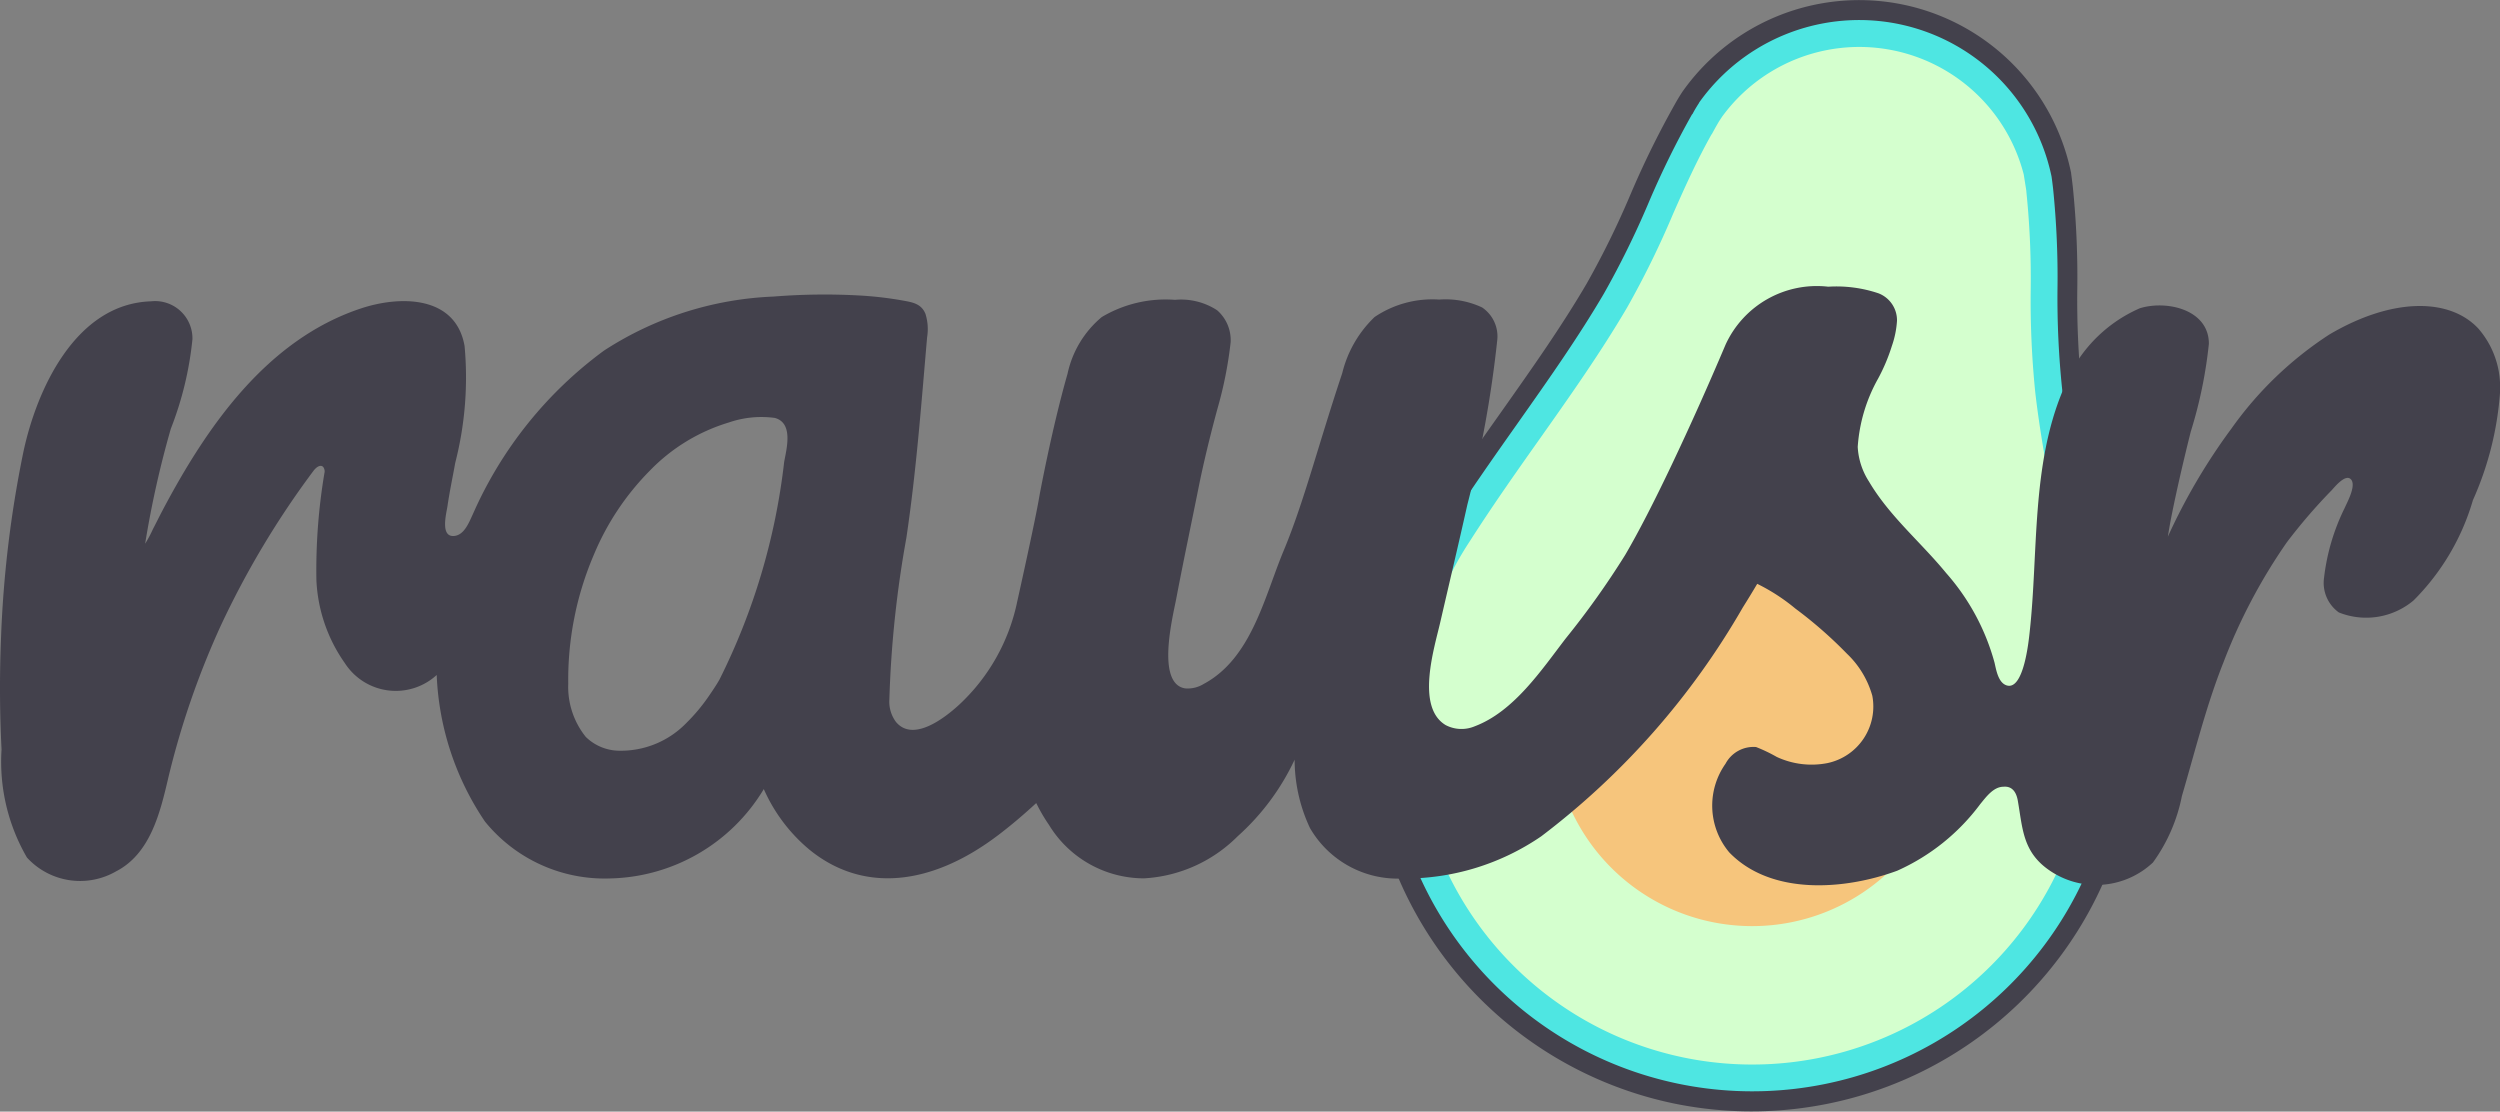
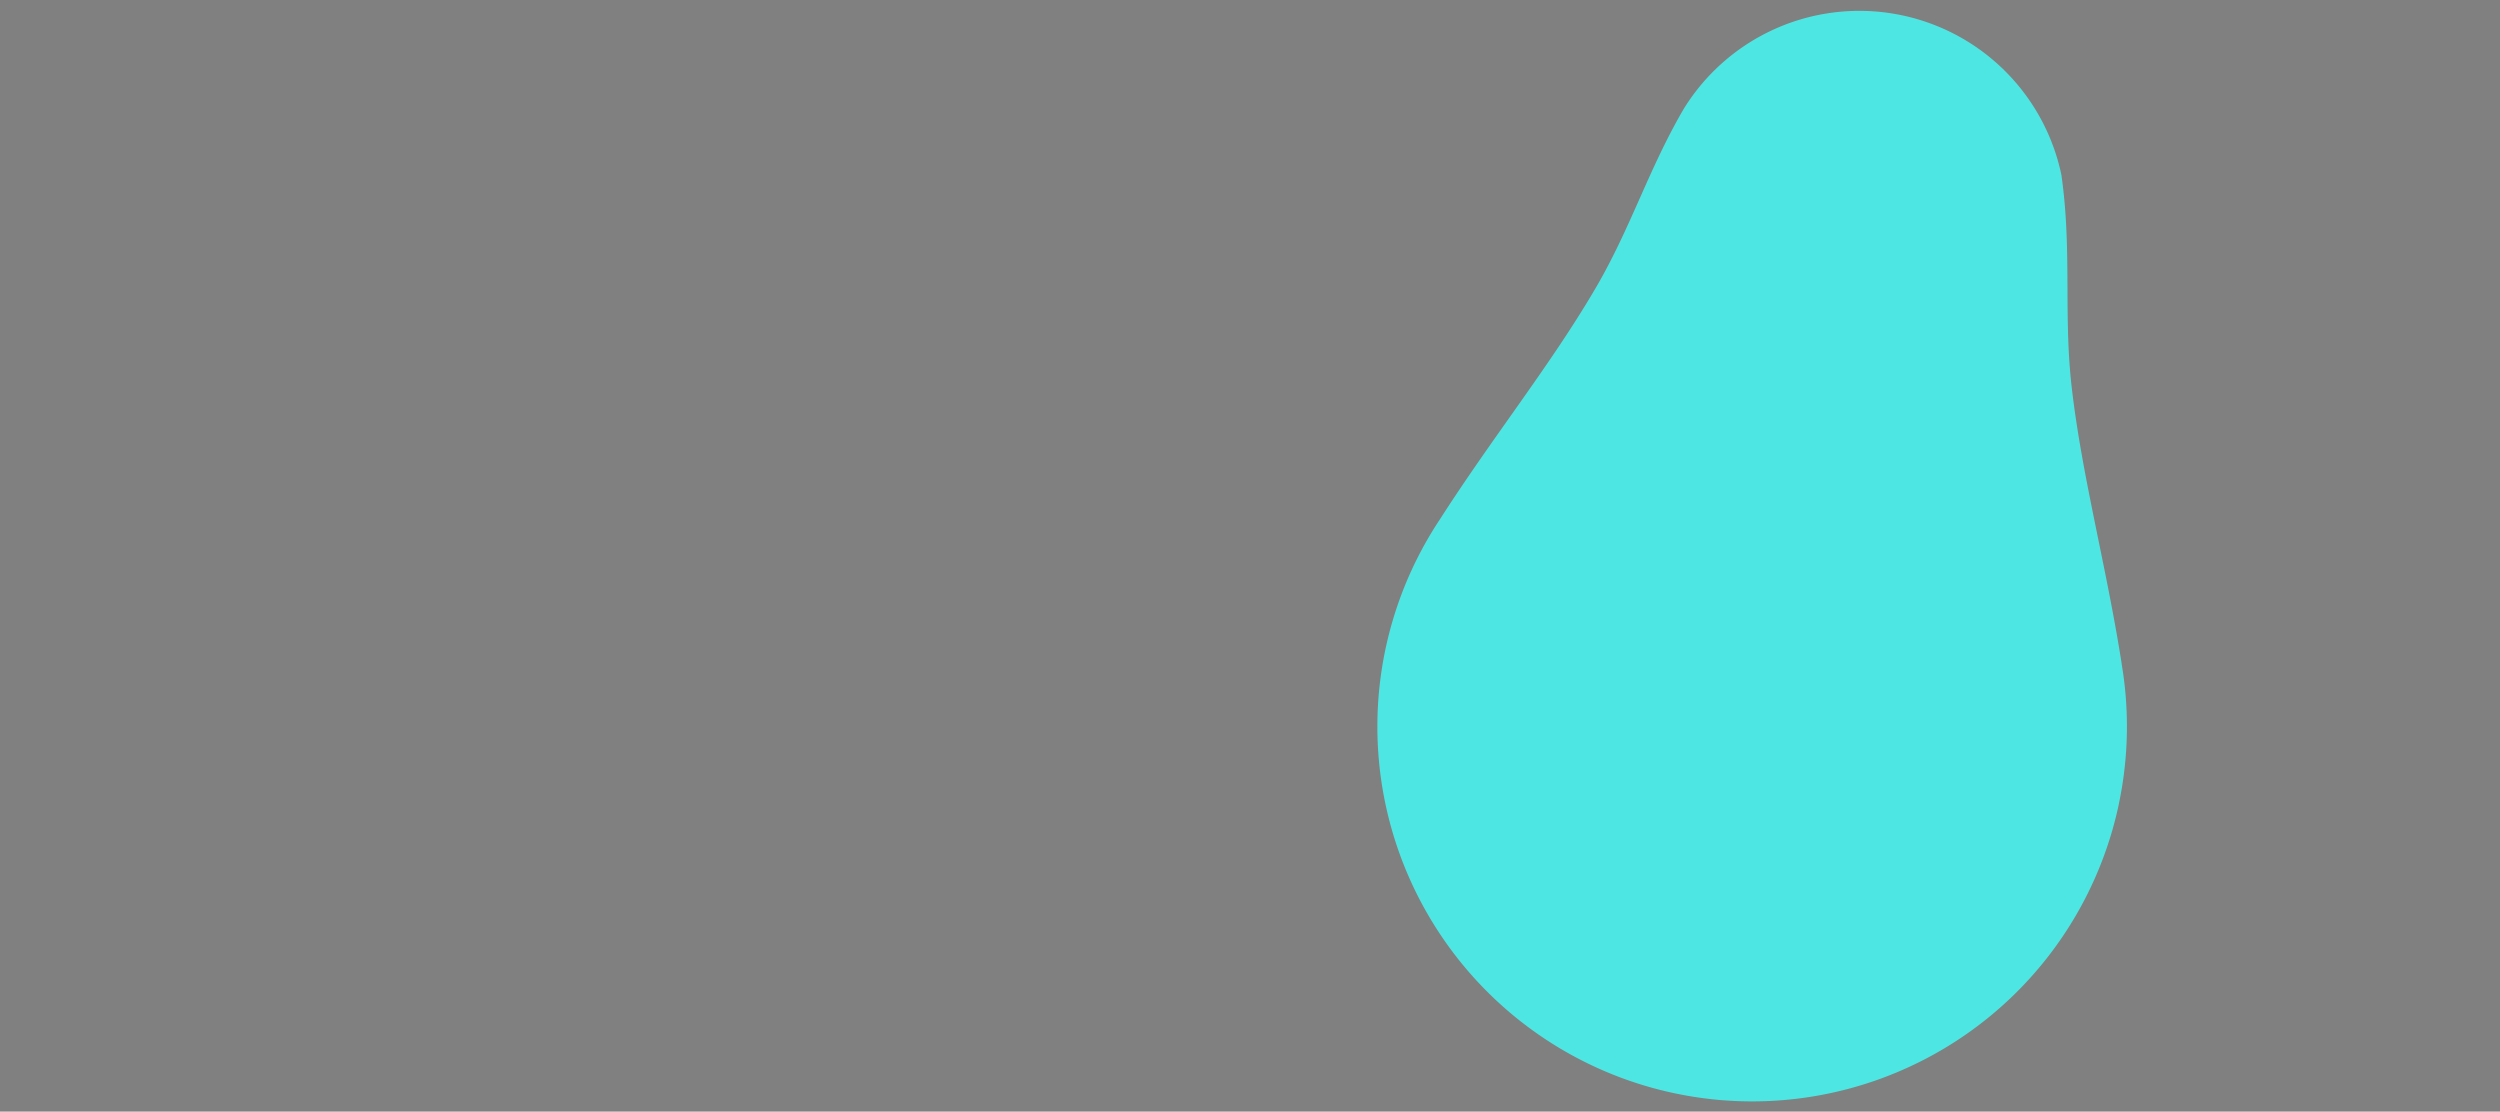
<svg xmlns="http://www.w3.org/2000/svg" width="75.75" height="33.681" viewBox="0 0 75.75 33.681">
  <rect x="0" y="0" width="75.75" height="33.681" fill="#808080" stroke="none" />
  <defs>
    <clipPath id="a">
      <rect width="75.75" height="33.681" fill="none" />
    </clipPath>
  </defs>
  <g transform="translate(0 0)">
    <g transform="translate(0 0)" clip-path="url(#a)">
-       <path d="M99.113,24.6a11.356,11.356,0,1,1-20.6-8.576l.008-.011c1.618-2.527,3.361-4.687,4.73-7.024,1.065-1.817,1.6-3.593,2.67-5.432l0,0c.068-.124.14-.244.217-.362l0,0A6.254,6.254,0,0,1,97.369,5.549v0q.028.194.05.385c.25,2.131.02,3.981.267,6.087.314,2.689,1.043,5.368,1.509,8.332l0,.014a11.334,11.334,0,0,1-.084,4.236" transform="translate(-34.909 -0.25)" fill="#4ee6e2" />
-       <path d="M99.031,21.495l0-.029c-.2-1.264-.45-2.493-.693-3.681-.329-1.608-.639-3.128-.822-4.695a27.481,27.481,0,0,1-.139-3.146A25.731,25.731,0,0,0,97.245,7c0-.033-.008-.066-.012-.1l-.068-.427a5.145,5.145,0,0,0-9.141-1.747l-.013.02c-.035.053-.067.1-.1.155v0l-.082.142-.115.21-.009.007c-.448.8-.8,1.581-1.165,2.409A27.514,27.514,0,0,1,85.151,10.5c-.8,1.361-1.692,2.628-2.64,3.969-.7.99-1.423,2.014-2.113,3.092l-.015.023a10.237,10.237,0,1,0,18.648,3.913" transform="translate(-35.846 -1.188)" fill="#d4ffce" />
-       <path d="M85.355,33.431a11.663,11.663,0,0,1-7.347-17.819l.009-.014c.7-1.1,1.436-2.137,2.145-3.14.929-1.316,1.808-2.559,2.574-3.868a26.309,26.309,0,0,0,1.319-2.682,27.484,27.484,0,0,1,1.35-2.747c.069-.125.143-.248.228-.378a6.555,6.555,0,0,1,11.78,2.458l0,.016c.019.132.035.263.05.393a26.913,26.913,0,0,1,.137,3.1,26.419,26.419,0,0,0,.13,2.987c.176,1.507.481,3,.8,4.576.246,1.2.5,2.448.7,3.745l0,.01A11.665,11.665,0,0,1,85.355,33.431M85.93,3.459l0,0a26.839,26.839,0,0,0-1.322,2.69,26.781,26.781,0,0,1-1.349,2.742c-.78,1.331-1.665,2.584-2.6,3.911-.705,1-1.434,2.029-2.134,3.123l-.006.009-.005.008a11.055,11.055,0,1,0,20.139,4.222l0-.017c-.2-1.283-.455-2.521-.7-3.718-.325-1.591-.632-3.094-.811-4.626A26.885,26.885,0,0,1,97,8.752a26.442,26.442,0,0,0-.133-3.032c-.014-.123-.029-.247-.047-.371h0a5.953,5.953,0,0,0-10.679-2.24h0l0,.007c-.075.115-.143.227-.2.339l0,.005" transform="translate(-34.658 0)" fill="#43414c" />
-       <path d="M93.689,29.485a6.038,6.038,0,1,0,4.67,7.148,6.044,6.044,0,0,0-4.67-7.148" transform="translate(-39.359 -13.371)" fill="#f6c57c" />
-       <path d="M75.749,19.152a2.7,2.7,0,0,0-.659-1.941c-.876-.931-2.607-.938-4.511.185a10.921,10.921,0,0,0-2.965,2.848,18.134,18.134,0,0,0-1.928,3.277q.057-.359.12-.672c.144-.719.337-1.563.573-2.506a13.69,13.69,0,0,0,.55-2.668c0-1.039-1.282-1.326-2.091-1.075a4.31,4.31,0,0,0-2.344,2.515c-.945,2.279-.731,4.873-.993,7.277-.03.283-.181,1.8-.7,1.635-.254-.08-.316-.467-.366-.686a6.8,6.8,0,0,0-1.466-2.717c-.666-.813-1.466-1.507-2.074-2.365-.094-.133-.184-.27-.266-.41a2.141,2.141,0,0,1-.34-1.048,4.886,4.886,0,0,1,.615-2.065,5.552,5.552,0,0,0,.418-.988,2.852,2.852,0,0,0,.157-.768.875.875,0,0,0-.562-.833,3.987,3.987,0,0,0-1.521-.2A3.042,3.042,0,0,0,52.286,17.7c-.531,1.252-1.075,2.468-1.618,3.612s-1.029,2.088-1.425,2.763a25.235,25.235,0,0,1-1.8,2.528c-.736.958-1.57,2.212-2.752,2.661a1.034,1.034,0,0,1-.886-.033c-.912-.544-.347-2.328-.167-3.109.274-1.189.556-2.376.822-3.567a34.515,34.515,0,0,0,.908-5,1.057,1.057,0,0,0-.46-.979,2.6,2.6,0,0,0-1.3-.239,3.127,3.127,0,0,0-1.958.529,3.5,3.5,0,0,0-.98,1.7c-.719,2.153-1.167,3.926-1.772,5.372-.583,1.394-.972,3.268-2.427,4.046a.919.919,0,0,1-.562.134c-.889-.142-.369-2.19-.267-2.727.212-1.117.449-2.23.672-3.344.143-.714.336-1.521.574-2.4a12.146,12.146,0,0,0,.4-2.012,1.2,1.2,0,0,0-.409-.974,2,2,0,0,0-1.277-.316,3.777,3.777,0,0,0-2.219.522,3.07,3.07,0,0,0-1.036,1.716c-.486,1.7-.855,3.717-.855,3.717-.107.666-.67,3.188-.671,3.191a5.893,5.893,0,0,1-1.763,3.126c-.427.391-1.387,1.144-1.91.518a1.029,1.029,0,0,1-.2-.686,32.958,32.958,0,0,1,.515-4.892c.3-2.016.452-4.046.628-6.075a1.541,1.541,0,0,0-.05-.713c-.13-.32-.415-.353-.714-.408a10.9,10.9,0,0,0-1.31-.149,19.351,19.351,0,0,0-2.581.034A10.16,10.16,0,0,0,18.3,17.884a12.273,12.273,0,0,0-3.968,4.946c-.114.241-.258.644-.574.67-.425.035-.234-.678-.2-.9.064-.442.157-.877.236-1.317a10.418,10.418,0,0,0,.283-3.536c-.266-1.532-1.941-1.539-3.138-1.142-2.868.95-4.686,3.6-6.031,6.152-.094.179-.182.36-.276.539a3.733,3.733,0,0,1-.234.439,29.706,29.706,0,0,1,.778-3.484,10.223,10.223,0,0,0,.655-2.715A1.131,1.131,0,0,0,4.575,16.39c-2.291.074-3.47,2.683-3.871,4.586a34.078,34.078,0,0,0-.675,5.666c-.044,1.108-.038,2.219.018,3.326a5.783,5.783,0,0,0,.77,3.276,2.182,2.182,0,0,0,2.7.418c1.039-.535,1.336-1.781,1.582-2.833a25.159,25.159,0,0,1,1.579-4.586A26.731,26.731,0,0,1,9.5,21.524c.071-.095.2-.2.289-.119a.22.22,0,0,1,.04.195,17.745,17.745,0,0,0-.242,3.239,4.73,4.73,0,0,0,.864,2.517,1.836,1.836,0,0,0,2.781.356,8.537,8.537,0,0,0,1.462,4.44,4.669,4.669,0,0,0,3.785,1.725,5.571,5.571,0,0,0,4.664-2.708A5.022,5.022,0,0,0,24.52,33c1.614,1.321,3.687,1.117,5.738-.445.371-.282.747-.6,1.14-.962a5.194,5.194,0,0,0,.387.663,3.375,3.375,0,0,0,2.88,1.618A4.346,4.346,0,0,0,37.5,32.6a7.221,7.221,0,0,0,1.727-2.321,4.88,4.88,0,0,0,.465,2.07,3.07,3.07,0,0,0,2.8,1.53A7.3,7.3,0,0,0,46.7,32.6a23.209,23.209,0,0,0,6.106-6.932q.224-.356.438-.718A5.841,5.841,0,0,1,54.4,25.7a12.959,12.959,0,0,1,1.562,1.367,2.81,2.81,0,0,1,.769,1.274,1.752,1.752,0,0,1-1.355,2.04,2.5,2.5,0,0,1-1.54-.186,4.766,4.766,0,0,0-.627-.3.96.96,0,0,0-.926.507,2.2,2.2,0,0,0,.115,2.687c1.271,1.314,3.506,1.136,5.085.555A6.37,6.37,0,0,0,60,31.626c.174-.211.4-.528.707-.528.274-.025.392.184.433.424.14.8.145,1.477.836,2.021a2.505,2.505,0,0,0,3.258-.149,5.118,5.118,0,0,0,.878-2.016c.405-1.374.731-2.72,1.261-4.054a16.908,16.908,0,0,1,1.916-3.629,16.693,16.693,0,0,1,1.361-1.581c.093-.1.441-.536.6-.309.133.2-.132.677-.206.846a6.438,6.438,0,0,0-.626,2.12,1.1,1.1,0,0,0,.449,1.046,2.231,2.231,0,0,0,2.262-.362,7.091,7.091,0,0,0,1.8-3.039,9.668,9.668,0,0,0,.822-3.263M18.782,30.007a1.47,1.47,0,0,1-1.033-.419,2.422,2.422,0,0,1-.531-1.613,9.62,9.62,0,0,1,.773-3.9,7.964,7.964,0,0,1,1.693-2.548,5.562,5.562,0,0,1,2.4-1.466,3.028,3.028,0,0,1,1.392-.138c.572.152.356.937.284,1.334A19.681,19.681,0,0,1,21.8,27.851c-.1.176-.217.347-.333.516a5.47,5.47,0,0,1-.662.791,2.763,2.763,0,0,1-2.025.849" transform="translate(0 -7.26)" fill="#43414c" />
+       <path d="M99.113,24.6a11.356,11.356,0,1,1-20.6-8.576l.008-.011c1.618-2.527,3.361-4.687,4.73-7.024,1.065-1.817,1.6-3.593,2.67-5.432l0,0l0,0A6.254,6.254,0,0,1,97.369,5.549v0q.028.194.05.385c.25,2.131.02,3.981.267,6.087.314,2.689,1.043,5.368,1.509,8.332l0,.014a11.334,11.334,0,0,1-.084,4.236" transform="translate(-34.909 -0.25)" fill="#4ee6e2" />
    </g>
  </g>
</svg>